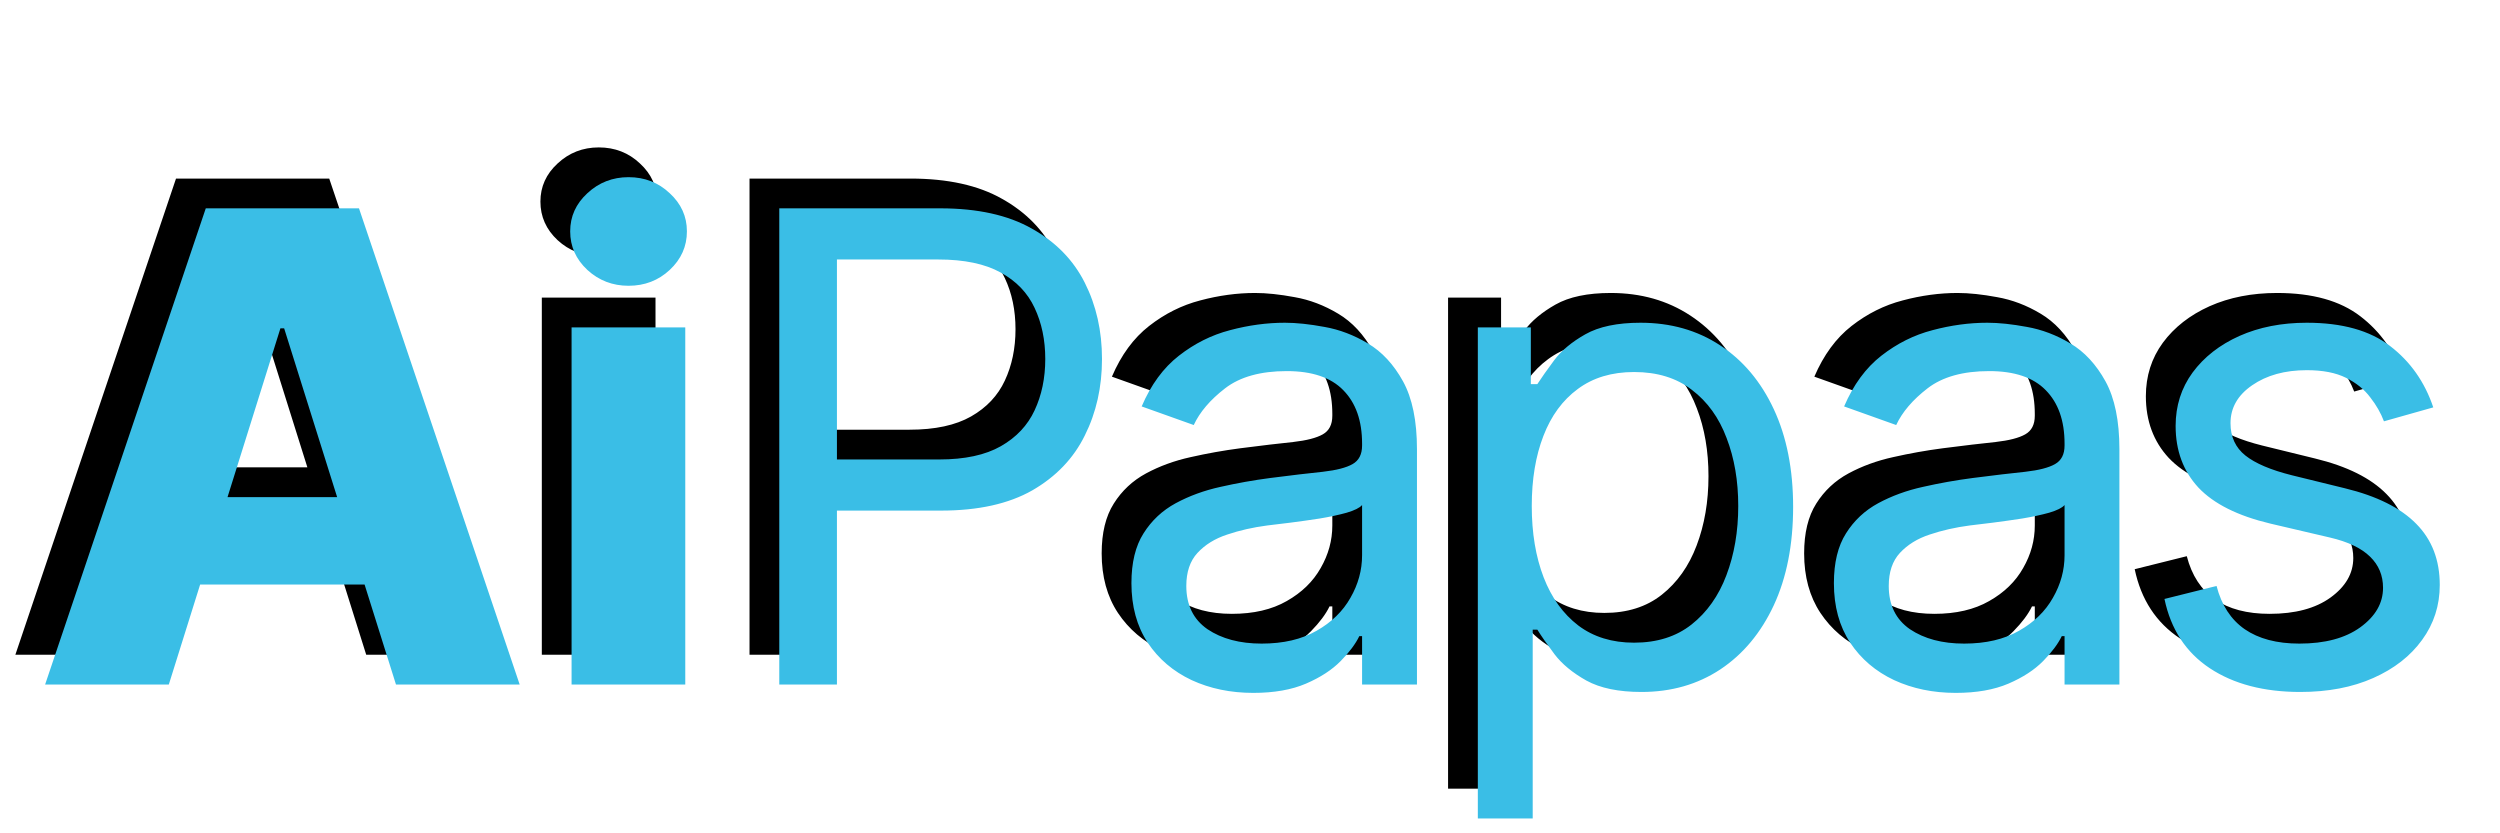
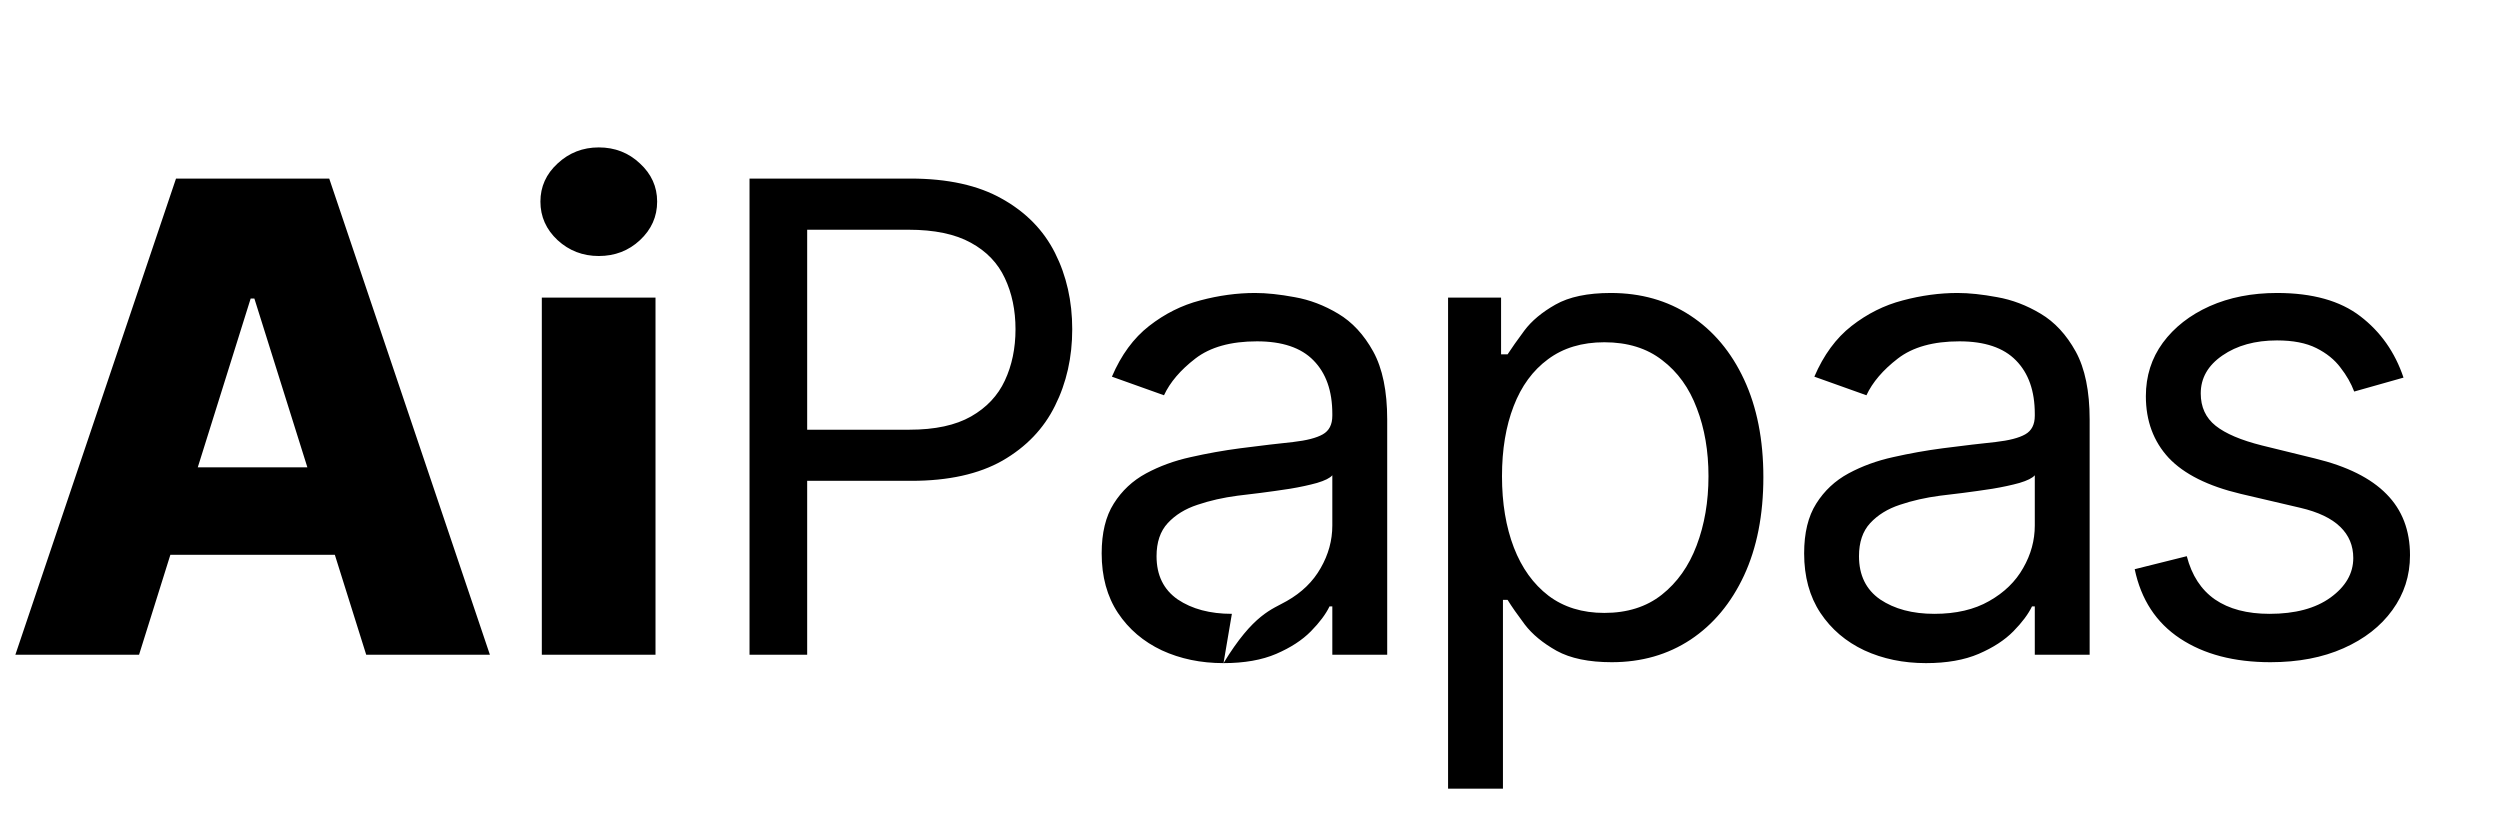
<svg xmlns="http://www.w3.org/2000/svg" width="84" height="28" viewBox="0 0 84 28" fill="none">
-   <path d="M4.672 22H0.516L5.914 6H11.062L16.461 22H12.305L8.547 10.031H8.422L4.672 22ZM4.117 15.703H12.805V18.641H4.117V15.703ZM18.205 22V10H22.025V22H18.205ZM20.119 8.602C19.583 8.602 19.122 8.424 18.736 8.07C18.351 7.711 18.158 7.279 18.158 6.773C18.158 6.273 18.351 5.846 18.736 5.492C19.122 5.133 19.583 4.953 20.119 4.953C20.661 4.953 21.122 5.133 21.502 5.492C21.887 5.846 22.08 6.273 22.08 6.773C22.08 7.279 21.887 7.711 21.502 8.07C21.122 8.424 20.661 8.602 20.119 8.602ZM25.184 22V6H30.59C31.845 6 32.871 6.227 33.668 6.68C34.47 7.128 35.064 7.734 35.449 8.5C35.835 9.266 36.027 10.12 36.027 11.062C36.027 12.005 35.835 12.862 35.449 13.633C35.069 14.404 34.48 15.018 33.684 15.477C32.887 15.93 31.866 16.156 30.621 16.156H26.746V14.438H30.559C31.418 14.438 32.108 14.289 32.629 13.992C33.15 13.695 33.527 13.294 33.762 12.789C34.001 12.279 34.121 11.703 34.121 11.062C34.121 10.422 34.001 9.849 33.762 9.344C33.527 8.839 33.147 8.443 32.621 8.156C32.095 7.865 31.397 7.719 30.527 7.719H27.121V22H25.184ZM41.11 22.281C40.349 22.281 39.659 22.138 39.039 21.852C38.42 21.56 37.927 21.141 37.563 20.594C37.198 20.042 37.016 19.375 37.016 18.594C37.016 17.906 37.151 17.349 37.422 16.922C37.693 16.49 38.055 16.151 38.508 15.906C38.961 15.662 39.461 15.479 40.008 15.359C40.56 15.234 41.115 15.135 41.672 15.062C42.401 14.969 42.992 14.898 43.446 14.852C43.904 14.8 44.237 14.713 44.446 14.594C44.659 14.474 44.766 14.266 44.766 13.969V13.906C44.766 13.135 44.555 12.537 44.133 12.109C43.717 11.682 43.084 11.469 42.235 11.469C41.355 11.469 40.664 11.662 40.164 12.047C39.664 12.432 39.313 12.844 39.11 13.281L37.36 12.656C37.672 11.927 38.089 11.359 38.61 10.953C39.136 10.542 39.709 10.255 40.328 10.094C40.953 9.927 41.568 9.844 42.172 9.844C42.558 9.844 43 9.891 43.5 9.984C44.005 10.073 44.492 10.258 44.961 10.539C45.435 10.82 45.828 11.245 46.141 11.812C46.453 12.38 46.61 13.141 46.61 14.094V22H44.766V20.375H44.672C44.547 20.635 44.339 20.914 44.047 21.211C43.755 21.508 43.367 21.76 42.883 21.969C42.399 22.177 41.808 22.281 41.11 22.281ZM41.391 20.625C42.12 20.625 42.735 20.482 43.235 20.195C43.74 19.909 44.12 19.539 44.375 19.086C44.636 18.633 44.766 18.156 44.766 17.656V15.969C44.688 16.062 44.516 16.148 44.25 16.227C43.99 16.299 43.688 16.365 43.344 16.422C43.005 16.474 42.675 16.521 42.352 16.562C42.034 16.599 41.776 16.63 41.578 16.656C41.099 16.719 40.651 16.82 40.235 16.961C39.823 17.096 39.49 17.302 39.235 17.578C38.985 17.849 38.86 18.219 38.86 18.688C38.86 19.328 39.097 19.812 39.571 20.141C40.05 20.463 40.657 20.625 41.391 20.625ZM48.655 26.5V10H50.436V11.906H50.655C50.79 11.698 50.978 11.432 51.217 11.109C51.462 10.781 51.811 10.49 52.264 10.234C52.723 9.974 53.342 9.844 54.124 9.844C55.134 9.844 56.025 10.096 56.795 10.602C57.566 11.107 58.168 11.823 58.6 12.75C59.032 13.677 59.249 14.771 59.249 16.031C59.249 17.302 59.032 18.404 58.6 19.336C58.168 20.263 57.569 20.982 56.803 21.492C56.038 21.997 55.155 22.25 54.155 22.25C53.384 22.25 52.767 22.122 52.303 21.867C51.84 21.607 51.483 21.312 51.233 20.984C50.983 20.651 50.79 20.375 50.655 20.156H50.499V26.5H48.655ZM50.467 16C50.467 16.906 50.6 17.706 50.866 18.398C51.132 19.086 51.52 19.625 52.03 20.016C52.54 20.401 53.165 20.594 53.905 20.594C54.676 20.594 55.319 20.391 55.835 19.984C56.355 19.573 56.746 19.021 57.007 18.328C57.272 17.63 57.405 16.854 57.405 16C57.405 15.156 57.275 14.396 57.014 13.719C56.759 13.037 56.371 12.497 55.85 12.102C55.335 11.7 54.686 11.5 53.905 11.5C53.155 11.5 52.525 11.69 52.014 12.07C51.504 12.445 51.118 12.971 50.858 13.648C50.598 14.32 50.467 15.104 50.467 16ZM64.712 22.281C63.952 22.281 63.262 22.138 62.642 21.852C62.022 21.56 61.53 21.141 61.166 20.594C60.801 20.042 60.619 19.375 60.619 18.594C60.619 17.906 60.754 17.349 61.025 16.922C61.296 16.49 61.658 16.151 62.111 15.906C62.564 15.662 63.064 15.479 63.611 15.359C64.163 15.234 64.718 15.135 65.275 15.062C66.004 14.969 66.595 14.898 67.048 14.852C67.507 14.8 67.84 14.713 68.048 14.594C68.262 14.474 68.369 14.266 68.369 13.969V13.906C68.369 13.135 68.158 12.537 67.736 12.109C67.319 11.682 66.686 11.469 65.837 11.469C64.957 11.469 64.267 11.662 63.767 12.047C63.267 12.432 62.916 12.844 62.712 13.281L60.962 12.656C61.275 11.927 61.692 11.359 62.212 10.953C62.739 10.542 63.311 10.255 63.931 10.094C64.556 9.927 65.171 9.844 65.775 9.844C66.16 9.844 66.603 9.891 67.103 9.984C67.608 10.073 68.095 10.258 68.564 10.539C69.038 10.82 69.431 11.245 69.744 11.812C70.056 12.38 70.212 13.141 70.212 14.094V22H68.369V20.375H68.275C68.15 20.635 67.942 20.914 67.65 21.211C67.358 21.508 66.97 21.76 66.486 21.969C66.001 22.177 65.41 22.281 64.712 22.281ZM64.994 20.625C65.723 20.625 66.337 20.482 66.837 20.195C67.343 19.909 67.723 19.539 67.978 19.086C68.239 18.633 68.369 18.156 68.369 17.656V15.969C68.29 16.062 68.119 16.148 67.853 16.227C67.593 16.299 67.29 16.365 66.947 16.422C66.608 16.474 66.278 16.521 65.955 16.562C65.637 16.599 65.379 16.63 65.181 16.656C64.702 16.719 64.254 16.82 63.837 16.961C63.426 17.096 63.093 17.302 62.837 17.578C62.587 17.849 62.462 18.219 62.462 18.688C62.462 19.328 62.699 19.812 63.173 20.141C63.653 20.463 64.259 20.625 64.994 20.625ZM80.758 12.688L79.101 13.156C78.997 12.88 78.844 12.612 78.641 12.352C78.443 12.086 78.172 11.867 77.828 11.695C77.484 11.523 77.044 11.438 76.508 11.438C75.773 11.438 75.161 11.607 74.672 11.945C74.187 12.279 73.945 12.703 73.945 13.219C73.945 13.677 74.112 14.039 74.445 14.305C74.778 14.57 75.299 14.792 76.008 14.969L77.789 15.406C78.862 15.667 79.661 16.065 80.187 16.602C80.713 17.133 80.976 17.818 80.976 18.656C80.976 19.344 80.778 19.958 80.383 20.5C79.992 21.042 79.445 21.469 78.742 21.781C78.039 22.094 77.221 22.25 76.289 22.25C75.065 22.25 74.052 21.984 73.25 21.453C72.448 20.922 71.94 20.146 71.726 19.125L73.476 18.688C73.643 19.333 73.958 19.818 74.422 20.141C74.891 20.463 75.502 20.625 76.258 20.625C77.117 20.625 77.799 20.443 78.305 20.078C78.815 19.708 79.07 19.266 79.07 18.75C79.07 18.333 78.924 17.984 78.633 17.703C78.341 17.417 77.893 17.203 77.289 17.062L75.289 16.594C74.19 16.333 73.383 15.93 72.867 15.383C72.357 14.831 72.101 14.141 72.101 13.312C72.101 12.635 72.291 12.037 72.672 11.516C73.057 10.995 73.581 10.586 74.242 10.289C74.909 9.992 75.664 9.844 76.508 9.844C77.695 9.844 78.627 10.104 79.305 10.625C79.987 11.146 80.471 11.833 80.758 12.688Z" fill="black" />
-   <path d="M5.672 23H1.516L6.914 7H12.062L17.461 23H13.305L9.547 11.031H9.422L5.672 23ZM5.117 16.703H13.805V19.641H5.117V16.703ZM19.205 23V11H23.025V23H19.205ZM21.119 9.602C20.583 9.602 20.122 9.424 19.736 9.07C19.351 8.711 19.158 8.279 19.158 7.773C19.158 7.273 19.351 6.846 19.736 6.492C20.122 6.133 20.583 5.953 21.119 5.953C21.661 5.953 22.122 6.133 22.502 6.492C22.887 6.846 23.08 7.273 23.08 7.773C23.08 8.279 22.887 8.711 22.502 9.07C22.122 9.424 21.661 9.602 21.119 9.602ZM26.184 23V7H31.59C32.845 7 33.871 7.227 34.668 7.68C35.47 8.128 36.064 8.734 36.449 9.5C36.835 10.266 37.027 11.12 37.027 12.062C37.027 13.005 36.835 13.862 36.449 14.633C36.069 15.404 35.48 16.018 34.684 16.477C33.887 16.93 32.866 17.156 31.621 17.156H27.746V15.438H31.559C32.418 15.438 33.108 15.289 33.629 14.992C34.15 14.695 34.527 14.294 34.762 13.789C35.001 13.279 35.121 12.703 35.121 12.062C35.121 11.422 35.001 10.849 34.762 10.344C34.527 9.839 34.147 9.443 33.621 9.156C33.095 8.865 32.397 8.719 31.527 8.719H28.121V23H26.184ZM42.11 23.281C41.349 23.281 40.659 23.138 40.039 22.852C39.42 22.56 38.927 22.141 38.563 21.594C38.198 21.042 38.016 20.375 38.016 19.594C38.016 18.906 38.151 18.349 38.422 17.922C38.693 17.49 39.055 17.151 39.508 16.906C39.961 16.662 40.461 16.479 41.008 16.359C41.56 16.234 42.115 16.135 42.672 16.062C43.401 15.969 43.992 15.898 44.446 15.852C44.904 15.8 45.237 15.713 45.446 15.594C45.659 15.474 45.766 15.266 45.766 14.969V14.906C45.766 14.135 45.555 13.537 45.133 13.109C44.717 12.682 44.084 12.469 43.235 12.469C42.355 12.469 41.664 12.662 41.164 13.047C40.664 13.432 40.313 13.844 40.11 14.281L38.36 13.656C38.672 12.927 39.089 12.359 39.61 11.953C40.136 11.542 40.709 11.255 41.328 11.094C41.953 10.927 42.568 10.844 43.172 10.844C43.558 10.844 44 10.891 44.5 10.984C45.005 11.073 45.492 11.258 45.961 11.539C46.435 11.82 46.828 12.245 47.141 12.812C47.453 13.38 47.61 14.141 47.61 15.094V23H45.766V21.375H45.672C45.547 21.635 45.339 21.914 45.047 22.211C44.755 22.508 44.367 22.76 43.883 22.969C43.399 23.177 42.808 23.281 42.11 23.281ZM42.391 21.625C43.12 21.625 43.735 21.482 44.235 21.195C44.74 20.909 45.12 20.539 45.375 20.086C45.636 19.633 45.766 19.156 45.766 18.656V16.969C45.688 17.062 45.516 17.148 45.25 17.227C44.99 17.299 44.688 17.365 44.344 17.422C44.005 17.474 43.675 17.521 43.352 17.562C43.034 17.599 42.776 17.63 42.578 17.656C42.099 17.719 41.651 17.82 41.235 17.961C40.823 18.096 40.49 18.302 40.235 18.578C39.985 18.849 39.86 19.219 39.86 19.688C39.86 20.328 40.097 20.812 40.571 21.141C41.05 21.463 41.657 21.625 42.391 21.625ZM49.655 27.5V11H51.436V12.906H51.655C51.79 12.698 51.978 12.432 52.217 12.109C52.462 11.781 52.811 11.49 53.264 11.234C53.723 10.974 54.342 10.844 55.124 10.844C56.134 10.844 57.025 11.096 57.795 11.602C58.566 12.107 59.168 12.823 59.6 13.75C60.032 14.677 60.249 15.771 60.249 17.031C60.249 18.302 60.032 19.404 59.6 20.336C59.168 21.263 58.569 21.982 57.803 22.492C57.038 22.997 56.155 23.25 55.155 23.25C54.384 23.25 53.767 23.122 53.303 22.867C52.84 22.607 52.483 22.312 52.233 21.984C51.983 21.651 51.79 21.375 51.655 21.156H51.499V27.5H49.655ZM51.467 17C51.467 17.906 51.6 18.706 51.866 19.398C52.132 20.086 52.52 20.625 53.03 21.016C53.54 21.401 54.165 21.594 54.905 21.594C55.676 21.594 56.319 21.391 56.835 20.984C57.355 20.573 57.746 20.021 58.007 19.328C58.272 18.63 58.405 17.854 58.405 17C58.405 16.156 58.275 15.396 58.014 14.719C57.759 14.037 57.371 13.497 56.85 13.102C56.335 12.7 55.686 12.5 54.905 12.5C54.155 12.5 53.525 12.69 53.014 13.07C52.504 13.445 52.118 13.971 51.858 14.648C51.598 15.32 51.467 16.104 51.467 17ZM65.712 23.281C64.952 23.281 64.262 23.138 63.642 22.852C63.022 22.56 62.53 22.141 62.166 21.594C61.801 21.042 61.619 20.375 61.619 19.594C61.619 18.906 61.754 18.349 62.025 17.922C62.296 17.49 62.658 17.151 63.111 16.906C63.564 16.662 64.064 16.479 64.611 16.359C65.163 16.234 65.718 16.135 66.275 16.062C67.004 15.969 67.595 15.898 68.048 15.852C68.507 15.8 68.84 15.713 69.048 15.594C69.262 15.474 69.369 15.266 69.369 14.969V14.906C69.369 14.135 69.158 13.537 68.736 13.109C68.319 12.682 67.686 12.469 66.837 12.469C65.957 12.469 65.267 12.662 64.767 13.047C64.267 13.432 63.916 13.844 63.712 14.281L61.962 13.656C62.275 12.927 62.692 12.359 63.212 11.953C63.739 11.542 64.311 11.255 64.931 11.094C65.556 10.927 66.171 10.844 66.775 10.844C67.16 10.844 67.603 10.891 68.103 10.984C68.608 11.073 69.095 11.258 69.564 11.539C70.038 11.82 70.431 12.245 70.744 12.812C71.056 13.38 71.212 14.141 71.212 15.094V23H69.369V21.375H69.275C69.15 21.635 68.942 21.914 68.65 22.211C68.358 22.508 67.97 22.76 67.486 22.969C67.001 23.177 66.41 23.281 65.712 23.281ZM65.994 21.625C66.723 21.625 67.337 21.482 67.837 21.195C68.343 20.909 68.723 20.539 68.978 20.086C69.239 19.633 69.369 19.156 69.369 18.656V16.969C69.29 17.062 69.119 17.148 68.853 17.227C68.593 17.299 68.29 17.365 67.947 17.422C67.608 17.474 67.278 17.521 66.955 17.562C66.637 17.599 66.379 17.63 66.181 17.656C65.702 17.719 65.254 17.82 64.837 17.961C64.426 18.096 64.093 18.302 63.837 18.578C63.587 18.849 63.462 19.219 63.462 19.688C63.462 20.328 63.699 20.812 64.173 21.141C64.653 21.463 65.259 21.625 65.994 21.625ZM81.758 13.688L80.101 14.156C79.997 13.88 79.844 13.612 79.641 13.352C79.443 13.086 79.172 12.867 78.828 12.695C78.484 12.523 78.044 12.438 77.508 12.438C76.773 12.438 76.161 12.607 75.672 12.945C75.187 13.279 74.945 13.703 74.945 14.219C74.945 14.677 75.112 15.039 75.445 15.305C75.778 15.57 76.299 15.792 77.008 15.969L78.789 16.406C79.862 16.667 80.661 17.065 81.187 17.602C81.713 18.133 81.976 18.818 81.976 19.656C81.976 20.344 81.778 20.958 81.383 21.5C80.992 22.042 80.445 22.469 79.742 22.781C79.039 23.094 78.221 23.25 77.289 23.25C76.065 23.25 75.052 22.984 74.25 22.453C73.448 21.922 72.94 21.146 72.726 20.125L74.476 19.688C74.643 20.333 74.958 20.818 75.422 21.141C75.891 21.463 76.502 21.625 77.258 21.625C78.117 21.625 78.799 21.443 79.305 21.078C79.815 20.708 80.07 20.266 80.07 19.75C80.07 19.333 79.924 18.984 79.633 18.703C79.341 18.417 78.893 18.203 78.289 18.062L76.289 17.594C75.19 17.333 74.383 16.93 73.867 16.383C73.357 15.831 73.101 15.141 73.101 14.312C73.101 13.635 73.291 13.037 73.672 12.516C74.057 11.995 74.581 11.586 75.242 11.289C75.909 10.992 76.664 10.844 77.508 10.844C78.695 10.844 79.627 11.104 80.305 11.625C80.987 12.146 81.471 12.833 81.758 13.688Z" fill="#3ABEE6" />
+   <path d="M4.672 22H0.516L5.914 6H11.062L16.461 22H12.305L8.547 10.031H8.422L4.672 22ZM4.117 15.703H12.805V18.641H4.117V15.703ZM18.205 22V10H22.025V22H18.205ZM20.119 8.602C19.583 8.602 19.122 8.424 18.736 8.07C18.351 7.711 18.158 7.279 18.158 6.773C18.158 6.273 18.351 5.846 18.736 5.492C19.122 5.133 19.583 4.953 20.119 4.953C20.661 4.953 21.122 5.133 21.502 5.492C21.887 5.846 22.08 6.273 22.08 6.773C22.08 7.279 21.887 7.711 21.502 8.07C21.122 8.424 20.661 8.602 20.119 8.602ZM25.184 22V6H30.59C31.845 6 32.871 6.227 33.668 6.68C34.47 7.128 35.064 7.734 35.449 8.5C35.835 9.266 36.027 10.12 36.027 11.062C36.027 12.005 35.835 12.862 35.449 13.633C35.069 14.404 34.48 15.018 33.684 15.477C32.887 15.93 31.866 16.156 30.621 16.156H26.746V14.438H30.559C31.418 14.438 32.108 14.289 32.629 13.992C33.15 13.695 33.527 13.294 33.762 12.789C34.001 12.279 34.121 11.703 34.121 11.062C34.121 10.422 34.001 9.849 33.762 9.344C33.527 8.839 33.147 8.443 32.621 8.156C32.095 7.865 31.397 7.719 30.527 7.719H27.121V22H25.184ZM41.11 22.281C40.349 22.281 39.659 22.138 39.039 21.852C38.42 21.56 37.927 21.141 37.563 20.594C37.198 20.042 37.016 19.375 37.016 18.594C37.016 17.906 37.151 17.349 37.422 16.922C37.693 16.49 38.055 16.151 38.508 15.906C38.961 15.662 39.461 15.479 40.008 15.359C40.56 15.234 41.115 15.135 41.672 15.062C42.401 14.969 42.992 14.898 43.446 14.852C43.904 14.8 44.237 14.713 44.446 14.594C44.659 14.474 44.766 14.266 44.766 13.969V13.906C44.766 13.135 44.555 12.537 44.133 12.109C43.717 11.682 43.084 11.469 42.235 11.469C41.355 11.469 40.664 11.662 40.164 12.047C39.664 12.432 39.313 12.844 39.11 13.281L37.36 12.656C37.672 11.927 38.089 11.359 38.61 10.953C39.136 10.542 39.709 10.255 40.328 10.094C40.953 9.927 41.568 9.844 42.172 9.844C42.558 9.844 43 9.891 43.5 9.984C44.005 10.073 44.492 10.258 44.961 10.539C45.435 10.82 45.828 11.245 46.141 11.812C46.453 12.38 46.61 13.141 46.61 14.094V22H44.766V20.375H44.672C44.547 20.635 44.339 20.914 44.047 21.211C43.755 21.508 43.367 21.76 42.883 21.969C42.399 22.177 41.808 22.281 41.11 22.281ZC42.12 20.625 42.735 20.482 43.235 20.195C43.74 19.909 44.12 19.539 44.375 19.086C44.636 18.633 44.766 18.156 44.766 17.656V15.969C44.688 16.062 44.516 16.148 44.25 16.227C43.99 16.299 43.688 16.365 43.344 16.422C43.005 16.474 42.675 16.521 42.352 16.562C42.034 16.599 41.776 16.63 41.578 16.656C41.099 16.719 40.651 16.82 40.235 16.961C39.823 17.096 39.49 17.302 39.235 17.578C38.985 17.849 38.86 18.219 38.86 18.688C38.86 19.328 39.097 19.812 39.571 20.141C40.05 20.463 40.657 20.625 41.391 20.625ZM48.655 26.5V10H50.436V11.906H50.655C50.79 11.698 50.978 11.432 51.217 11.109C51.462 10.781 51.811 10.49 52.264 10.234C52.723 9.974 53.342 9.844 54.124 9.844C55.134 9.844 56.025 10.096 56.795 10.602C57.566 11.107 58.168 11.823 58.6 12.75C59.032 13.677 59.249 14.771 59.249 16.031C59.249 17.302 59.032 18.404 58.6 19.336C58.168 20.263 57.569 20.982 56.803 21.492C56.038 21.997 55.155 22.25 54.155 22.25C53.384 22.25 52.767 22.122 52.303 21.867C51.84 21.607 51.483 21.312 51.233 20.984C50.983 20.651 50.79 20.375 50.655 20.156H50.499V26.5H48.655ZM50.467 16C50.467 16.906 50.6 17.706 50.866 18.398C51.132 19.086 51.52 19.625 52.03 20.016C52.54 20.401 53.165 20.594 53.905 20.594C54.676 20.594 55.319 20.391 55.835 19.984C56.355 19.573 56.746 19.021 57.007 18.328C57.272 17.63 57.405 16.854 57.405 16C57.405 15.156 57.275 14.396 57.014 13.719C56.759 13.037 56.371 12.497 55.85 12.102C55.335 11.7 54.686 11.5 53.905 11.5C53.155 11.5 52.525 11.69 52.014 12.07C51.504 12.445 51.118 12.971 50.858 13.648C50.598 14.32 50.467 15.104 50.467 16ZM64.712 22.281C63.952 22.281 63.262 22.138 62.642 21.852C62.022 21.56 61.53 21.141 61.166 20.594C60.801 20.042 60.619 19.375 60.619 18.594C60.619 17.906 60.754 17.349 61.025 16.922C61.296 16.49 61.658 16.151 62.111 15.906C62.564 15.662 63.064 15.479 63.611 15.359C64.163 15.234 64.718 15.135 65.275 15.062C66.004 14.969 66.595 14.898 67.048 14.852C67.507 14.8 67.84 14.713 68.048 14.594C68.262 14.474 68.369 14.266 68.369 13.969V13.906C68.369 13.135 68.158 12.537 67.736 12.109C67.319 11.682 66.686 11.469 65.837 11.469C64.957 11.469 64.267 11.662 63.767 12.047C63.267 12.432 62.916 12.844 62.712 13.281L60.962 12.656C61.275 11.927 61.692 11.359 62.212 10.953C62.739 10.542 63.311 10.255 63.931 10.094C64.556 9.927 65.171 9.844 65.775 9.844C66.16 9.844 66.603 9.891 67.103 9.984C67.608 10.073 68.095 10.258 68.564 10.539C69.038 10.82 69.431 11.245 69.744 11.812C70.056 12.38 70.212 13.141 70.212 14.094V22H68.369V20.375H68.275C68.15 20.635 67.942 20.914 67.65 21.211C67.358 21.508 66.97 21.76 66.486 21.969C66.001 22.177 65.41 22.281 64.712 22.281ZM64.994 20.625C65.723 20.625 66.337 20.482 66.837 20.195C67.343 19.909 67.723 19.539 67.978 19.086C68.239 18.633 68.369 18.156 68.369 17.656V15.969C68.29 16.062 68.119 16.148 67.853 16.227C67.593 16.299 67.29 16.365 66.947 16.422C66.608 16.474 66.278 16.521 65.955 16.562C65.637 16.599 65.379 16.63 65.181 16.656C64.702 16.719 64.254 16.82 63.837 16.961C63.426 17.096 63.093 17.302 62.837 17.578C62.587 17.849 62.462 18.219 62.462 18.688C62.462 19.328 62.699 19.812 63.173 20.141C63.653 20.463 64.259 20.625 64.994 20.625ZM80.758 12.688L79.101 13.156C78.997 12.88 78.844 12.612 78.641 12.352C78.443 12.086 78.172 11.867 77.828 11.695C77.484 11.523 77.044 11.438 76.508 11.438C75.773 11.438 75.161 11.607 74.672 11.945C74.187 12.279 73.945 12.703 73.945 13.219C73.945 13.677 74.112 14.039 74.445 14.305C74.778 14.57 75.299 14.792 76.008 14.969L77.789 15.406C78.862 15.667 79.661 16.065 80.187 16.602C80.713 17.133 80.976 17.818 80.976 18.656C80.976 19.344 80.778 19.958 80.383 20.5C79.992 21.042 79.445 21.469 78.742 21.781C78.039 22.094 77.221 22.25 76.289 22.25C75.065 22.25 74.052 21.984 73.25 21.453C72.448 20.922 71.94 20.146 71.726 19.125L73.476 18.688C73.643 19.333 73.958 19.818 74.422 20.141C74.891 20.463 75.502 20.625 76.258 20.625C77.117 20.625 77.799 20.443 78.305 20.078C78.815 19.708 79.07 19.266 79.07 18.75C79.07 18.333 78.924 17.984 78.633 17.703C78.341 17.417 77.893 17.203 77.289 17.062L75.289 16.594C74.19 16.333 73.383 15.93 72.867 15.383C72.357 14.831 72.101 14.141 72.101 13.312C72.101 12.635 72.291 12.037 72.672 11.516C73.057 10.995 73.581 10.586 74.242 10.289C74.909 9.992 75.664 9.844 76.508 9.844C77.695 9.844 78.627 10.104 79.305 10.625C79.987 11.146 80.471 11.833 80.758 12.688Z" fill="black" />
</svg>